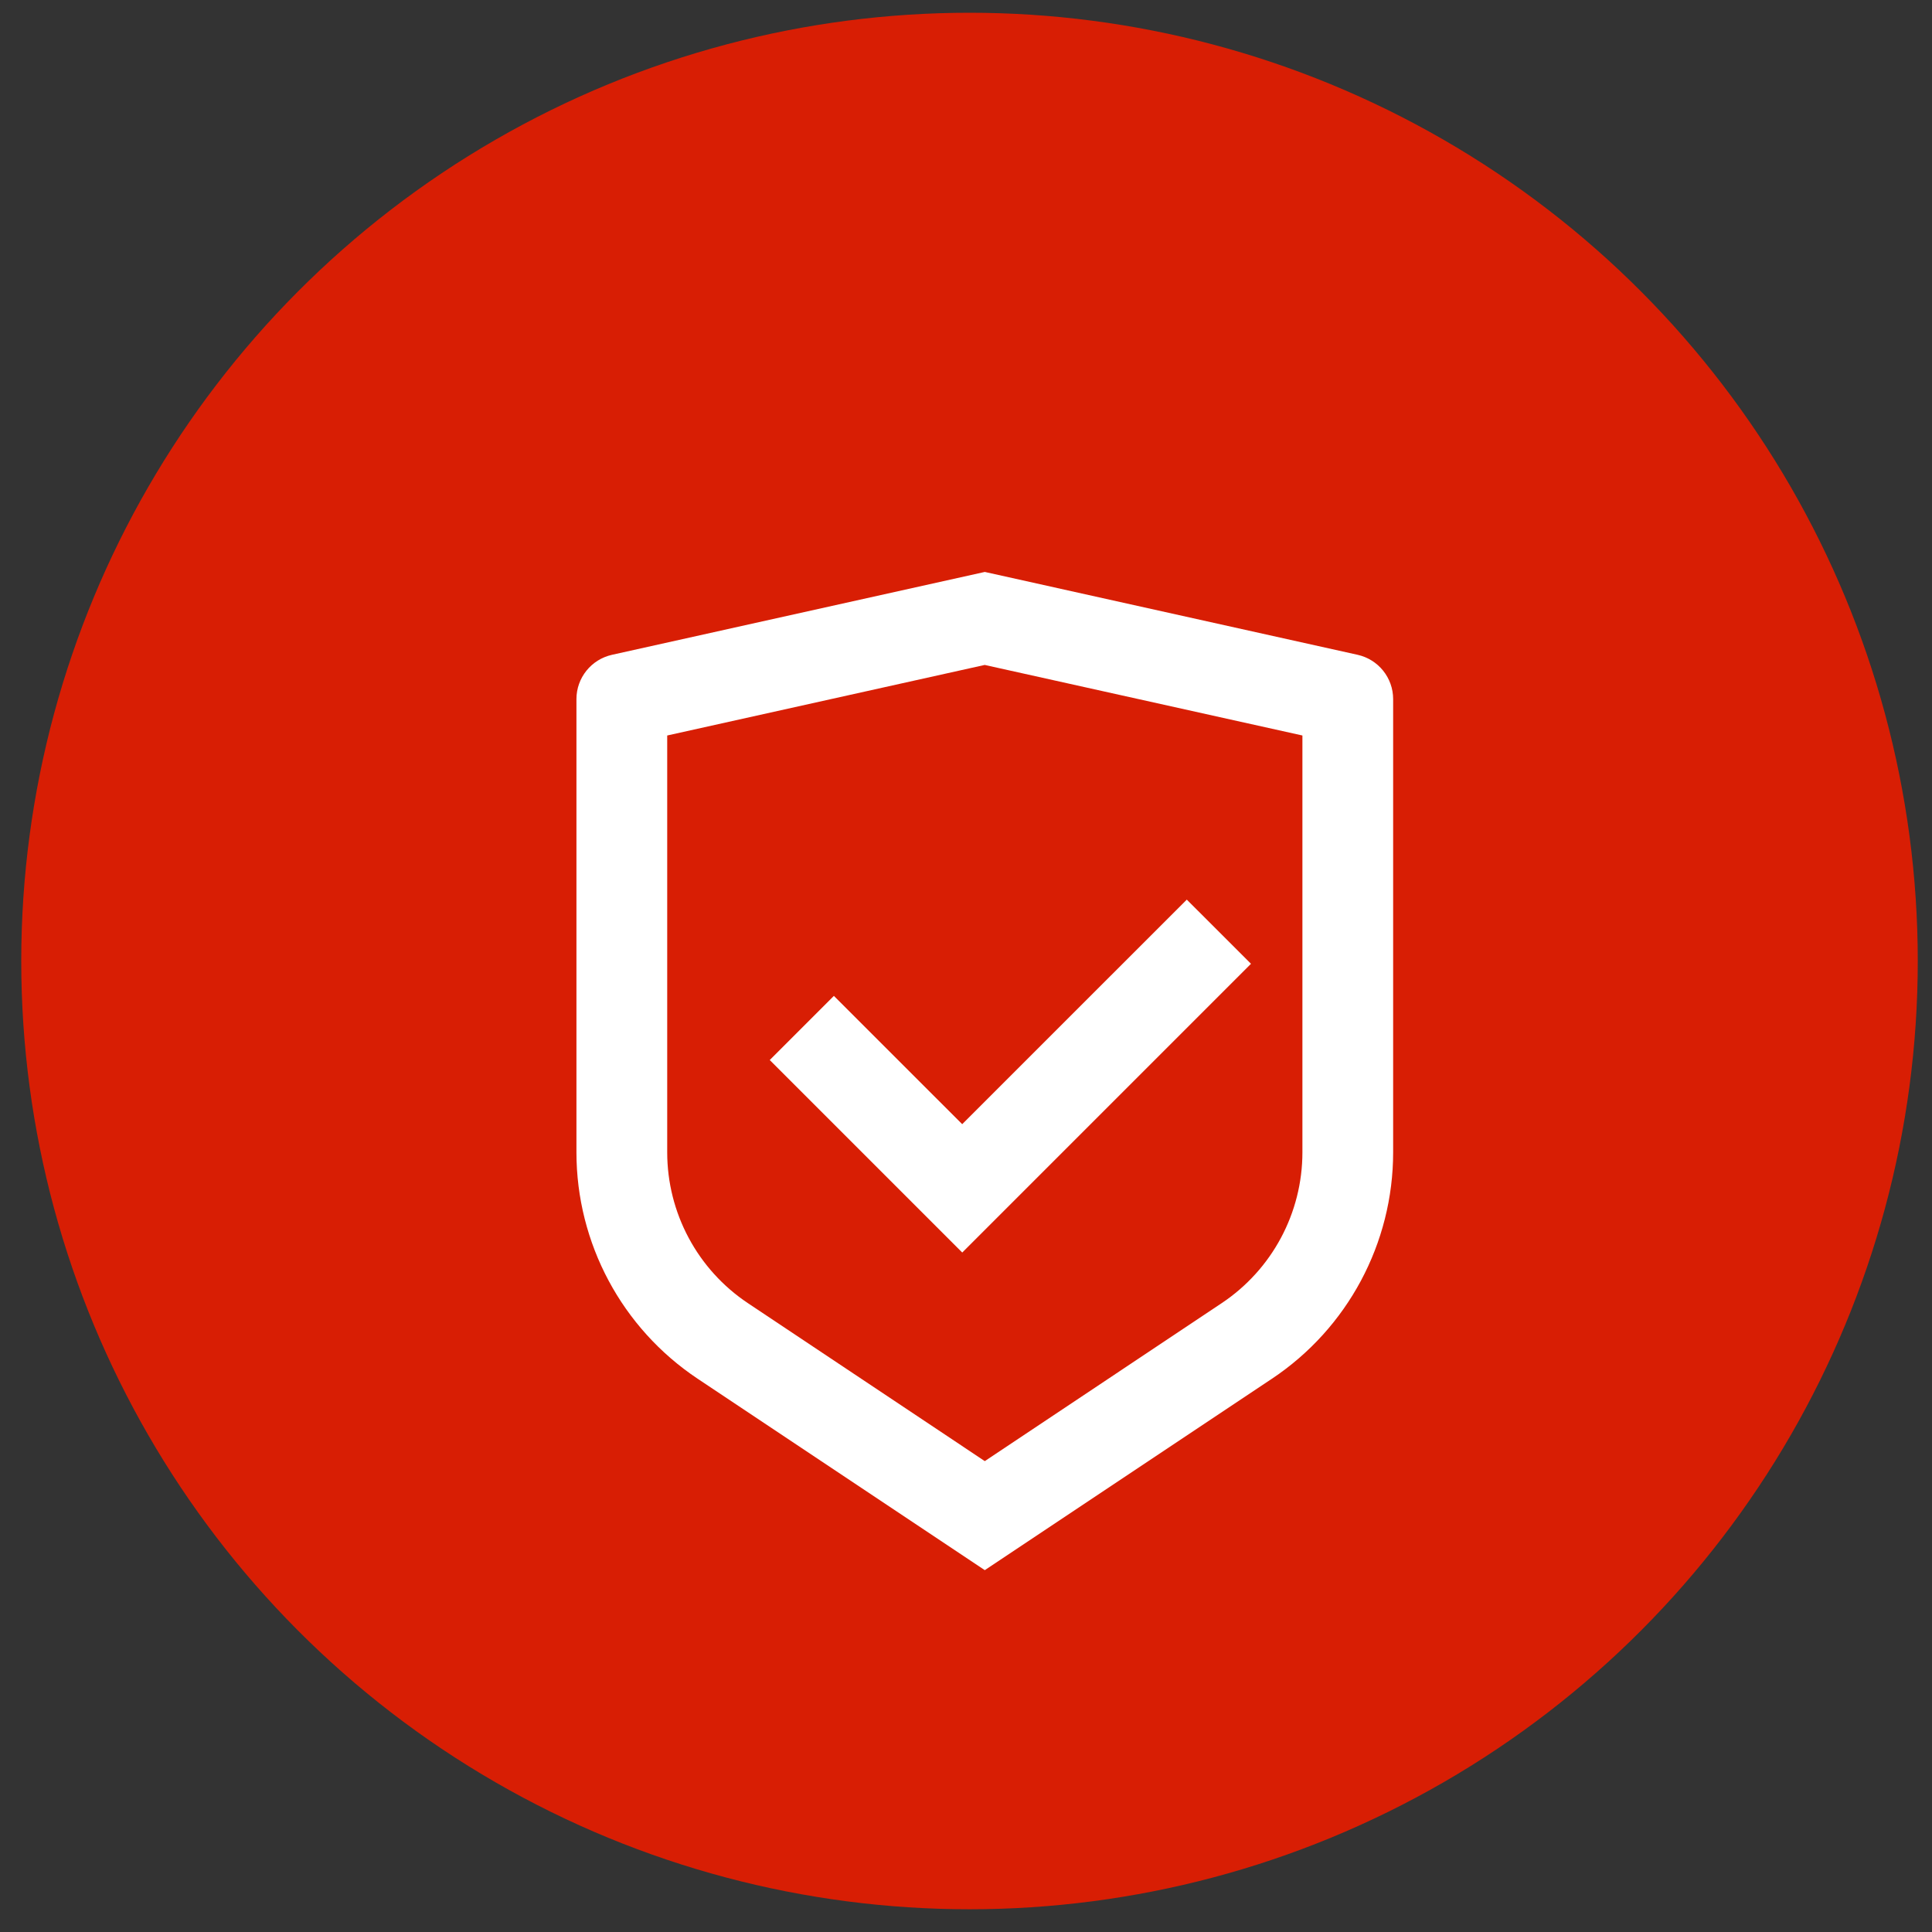
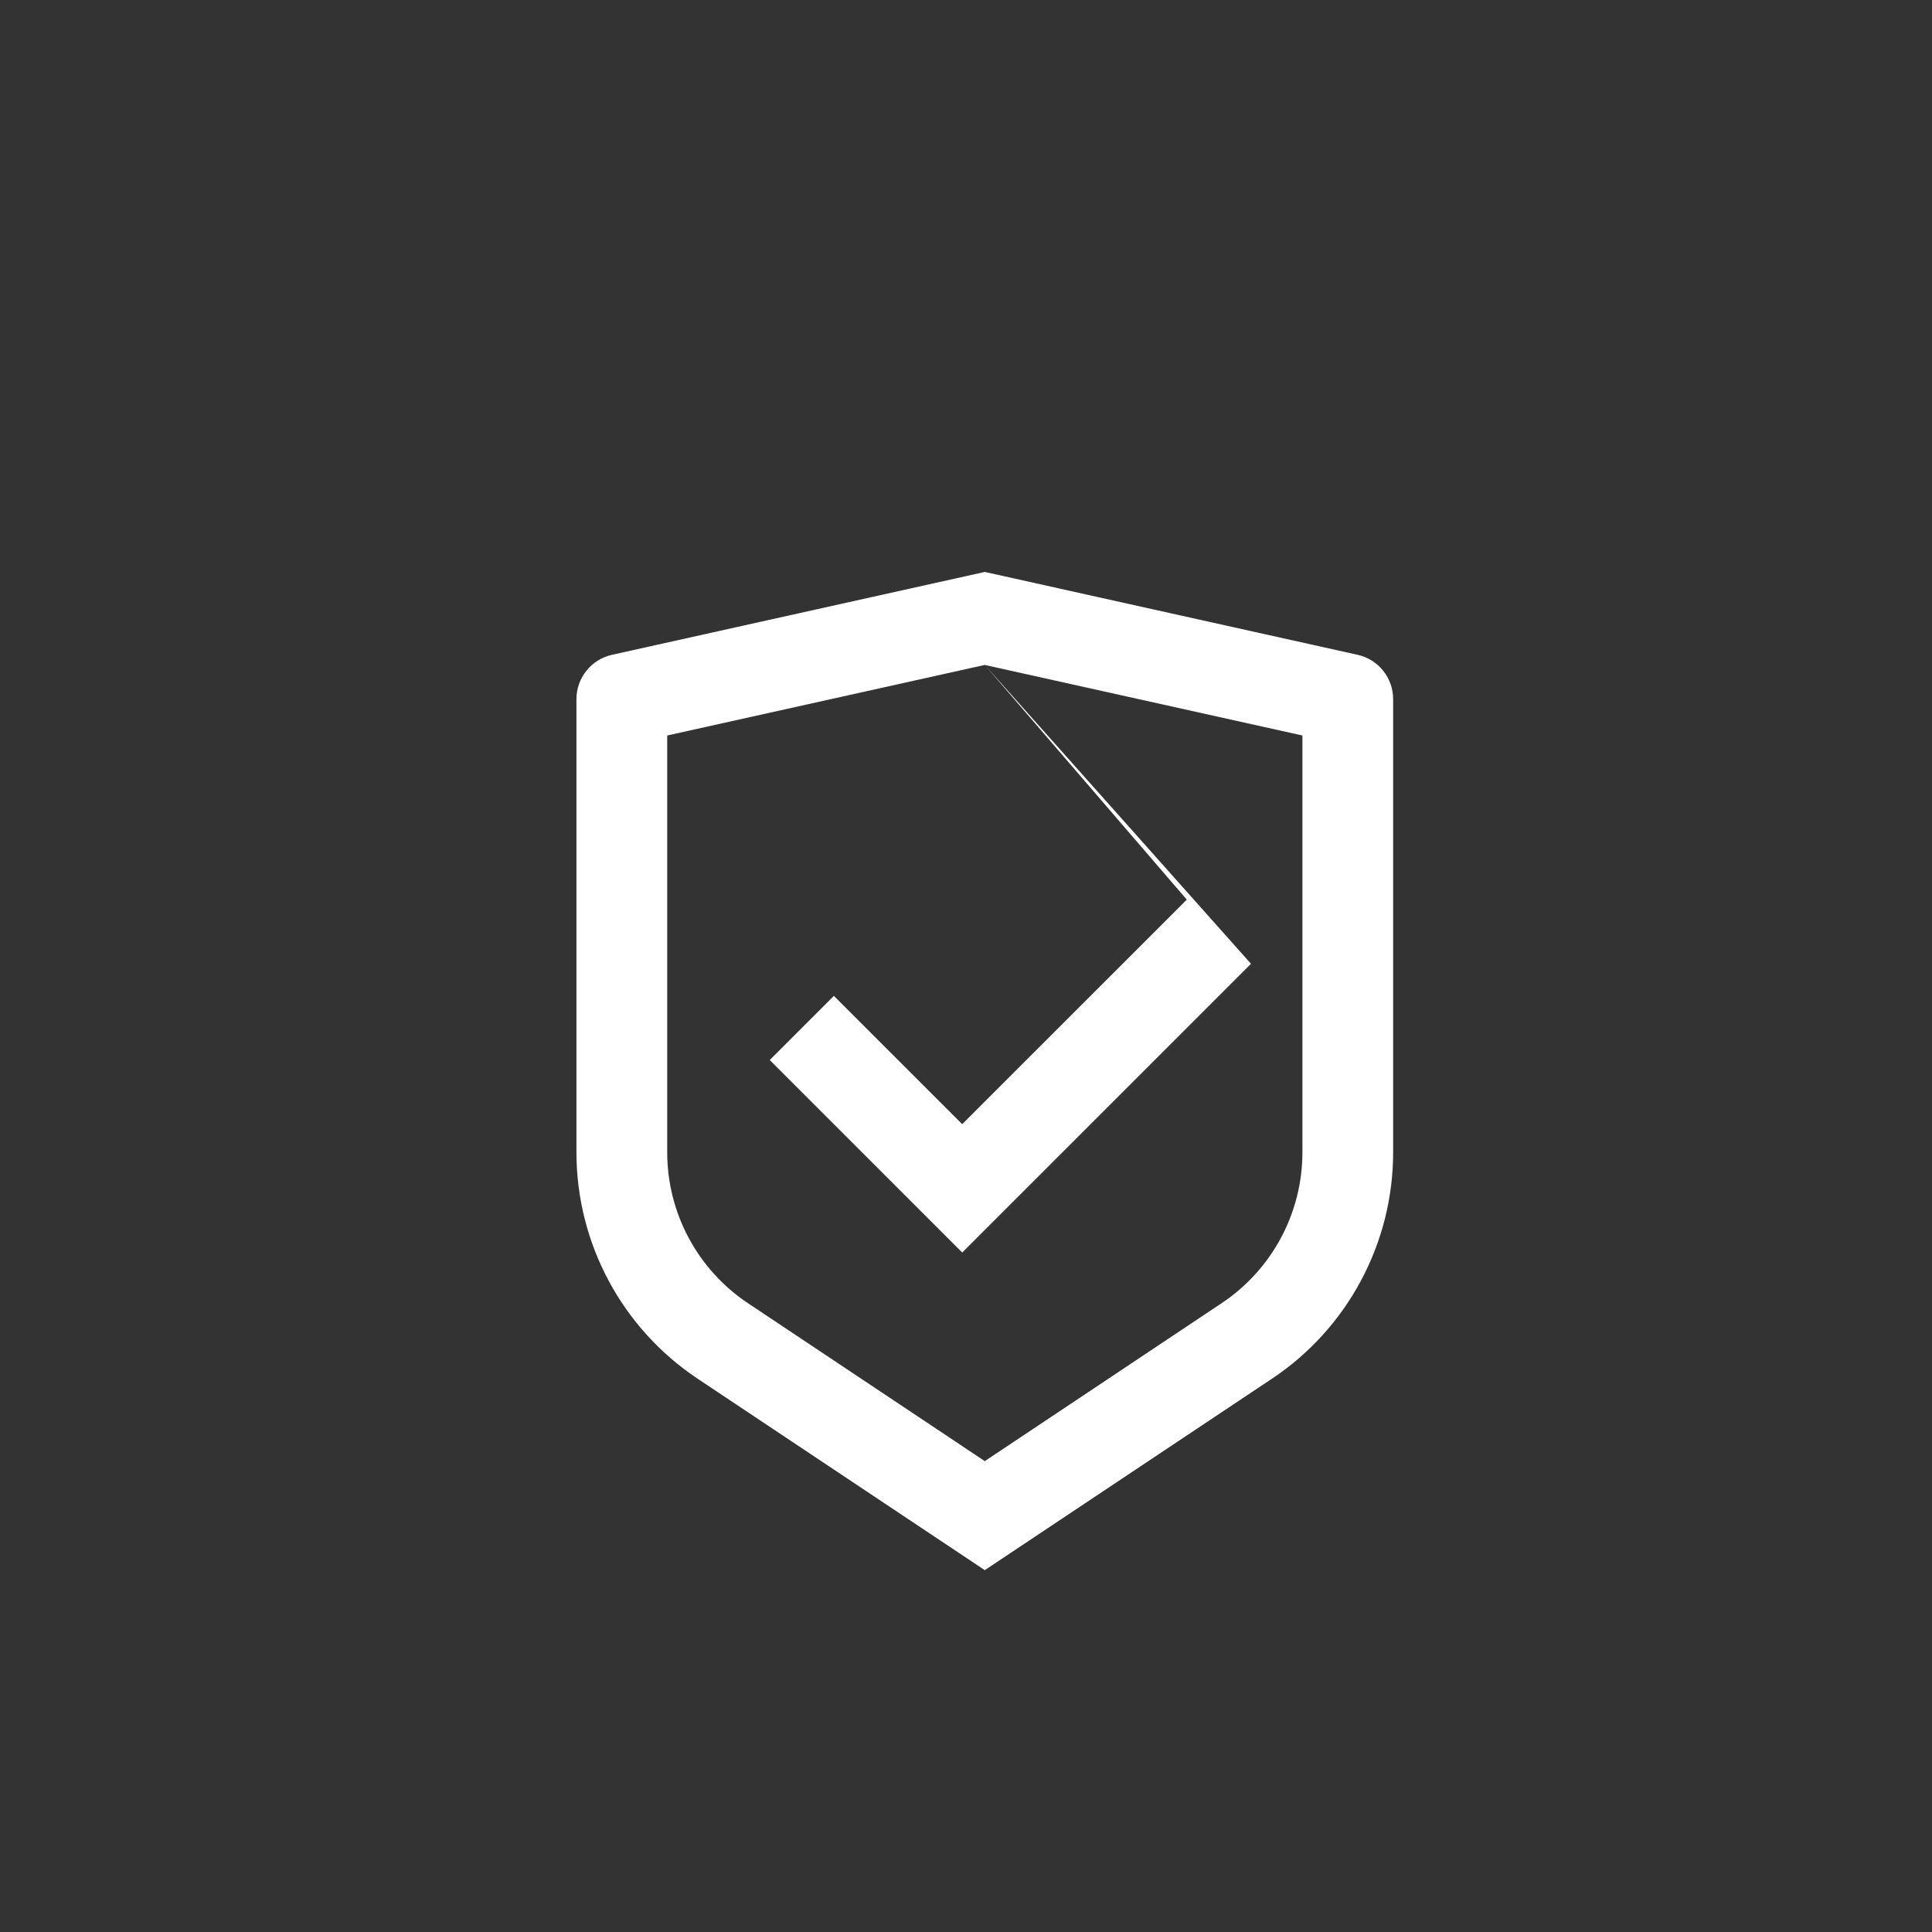
<svg xmlns="http://www.w3.org/2000/svg" width="55" height="55" viewBox="0 0 55 55" fill="none">
  <rect x="0" y="0" width="55" height="55" fill="#333333" stroke="none" />
-   <circle cx="27.6" cy="27.358" r="26.995" fill="#d81e04" />
-   <path d="M28.035 16.282L38.649 18.641C39.239 18.773 39.66 19.296 39.66 19.902V32.802C39.66 35.393 38.365 37.813 36.209 39.25L28.035 44.699L19.861 39.25C17.704 37.812 16.41 35.393 16.41 32.803V19.902C16.41 19.296 16.831 18.773 17.422 18.641L28.035 16.282ZM28.035 18.929L18.994 20.938V32.802C18.994 34.529 19.856 36.142 21.294 37.1L28.035 41.595L34.776 37.1C36.214 36.142 37.077 34.53 37.077 32.803V20.938L28.035 18.93V18.929ZM33.786 25.611L35.613 27.437L27.393 35.657L21.913 30.177L23.739 28.351L27.392 32.003L33.786 25.61V25.611Z" fill="white" />
+   <path d="M28.035 16.282L38.649 18.641C39.239 18.773 39.66 19.296 39.66 19.902V32.802C39.66 35.393 38.365 37.813 36.209 39.25L28.035 44.699L19.861 39.25C17.704 37.812 16.41 35.393 16.41 32.803V19.902C16.41 19.296 16.831 18.773 17.422 18.641L28.035 16.282ZM28.035 18.929L18.994 20.938V32.802C18.994 34.529 19.856 36.142 21.294 37.1L28.035 41.595L34.776 37.1C36.214 36.142 37.077 34.53 37.077 32.803V20.938L28.035 18.93V18.929ZL35.613 27.437L27.393 35.657L21.913 30.177L23.739 28.351L27.392 32.003L33.786 25.61V25.611Z" fill="white" />
</svg>